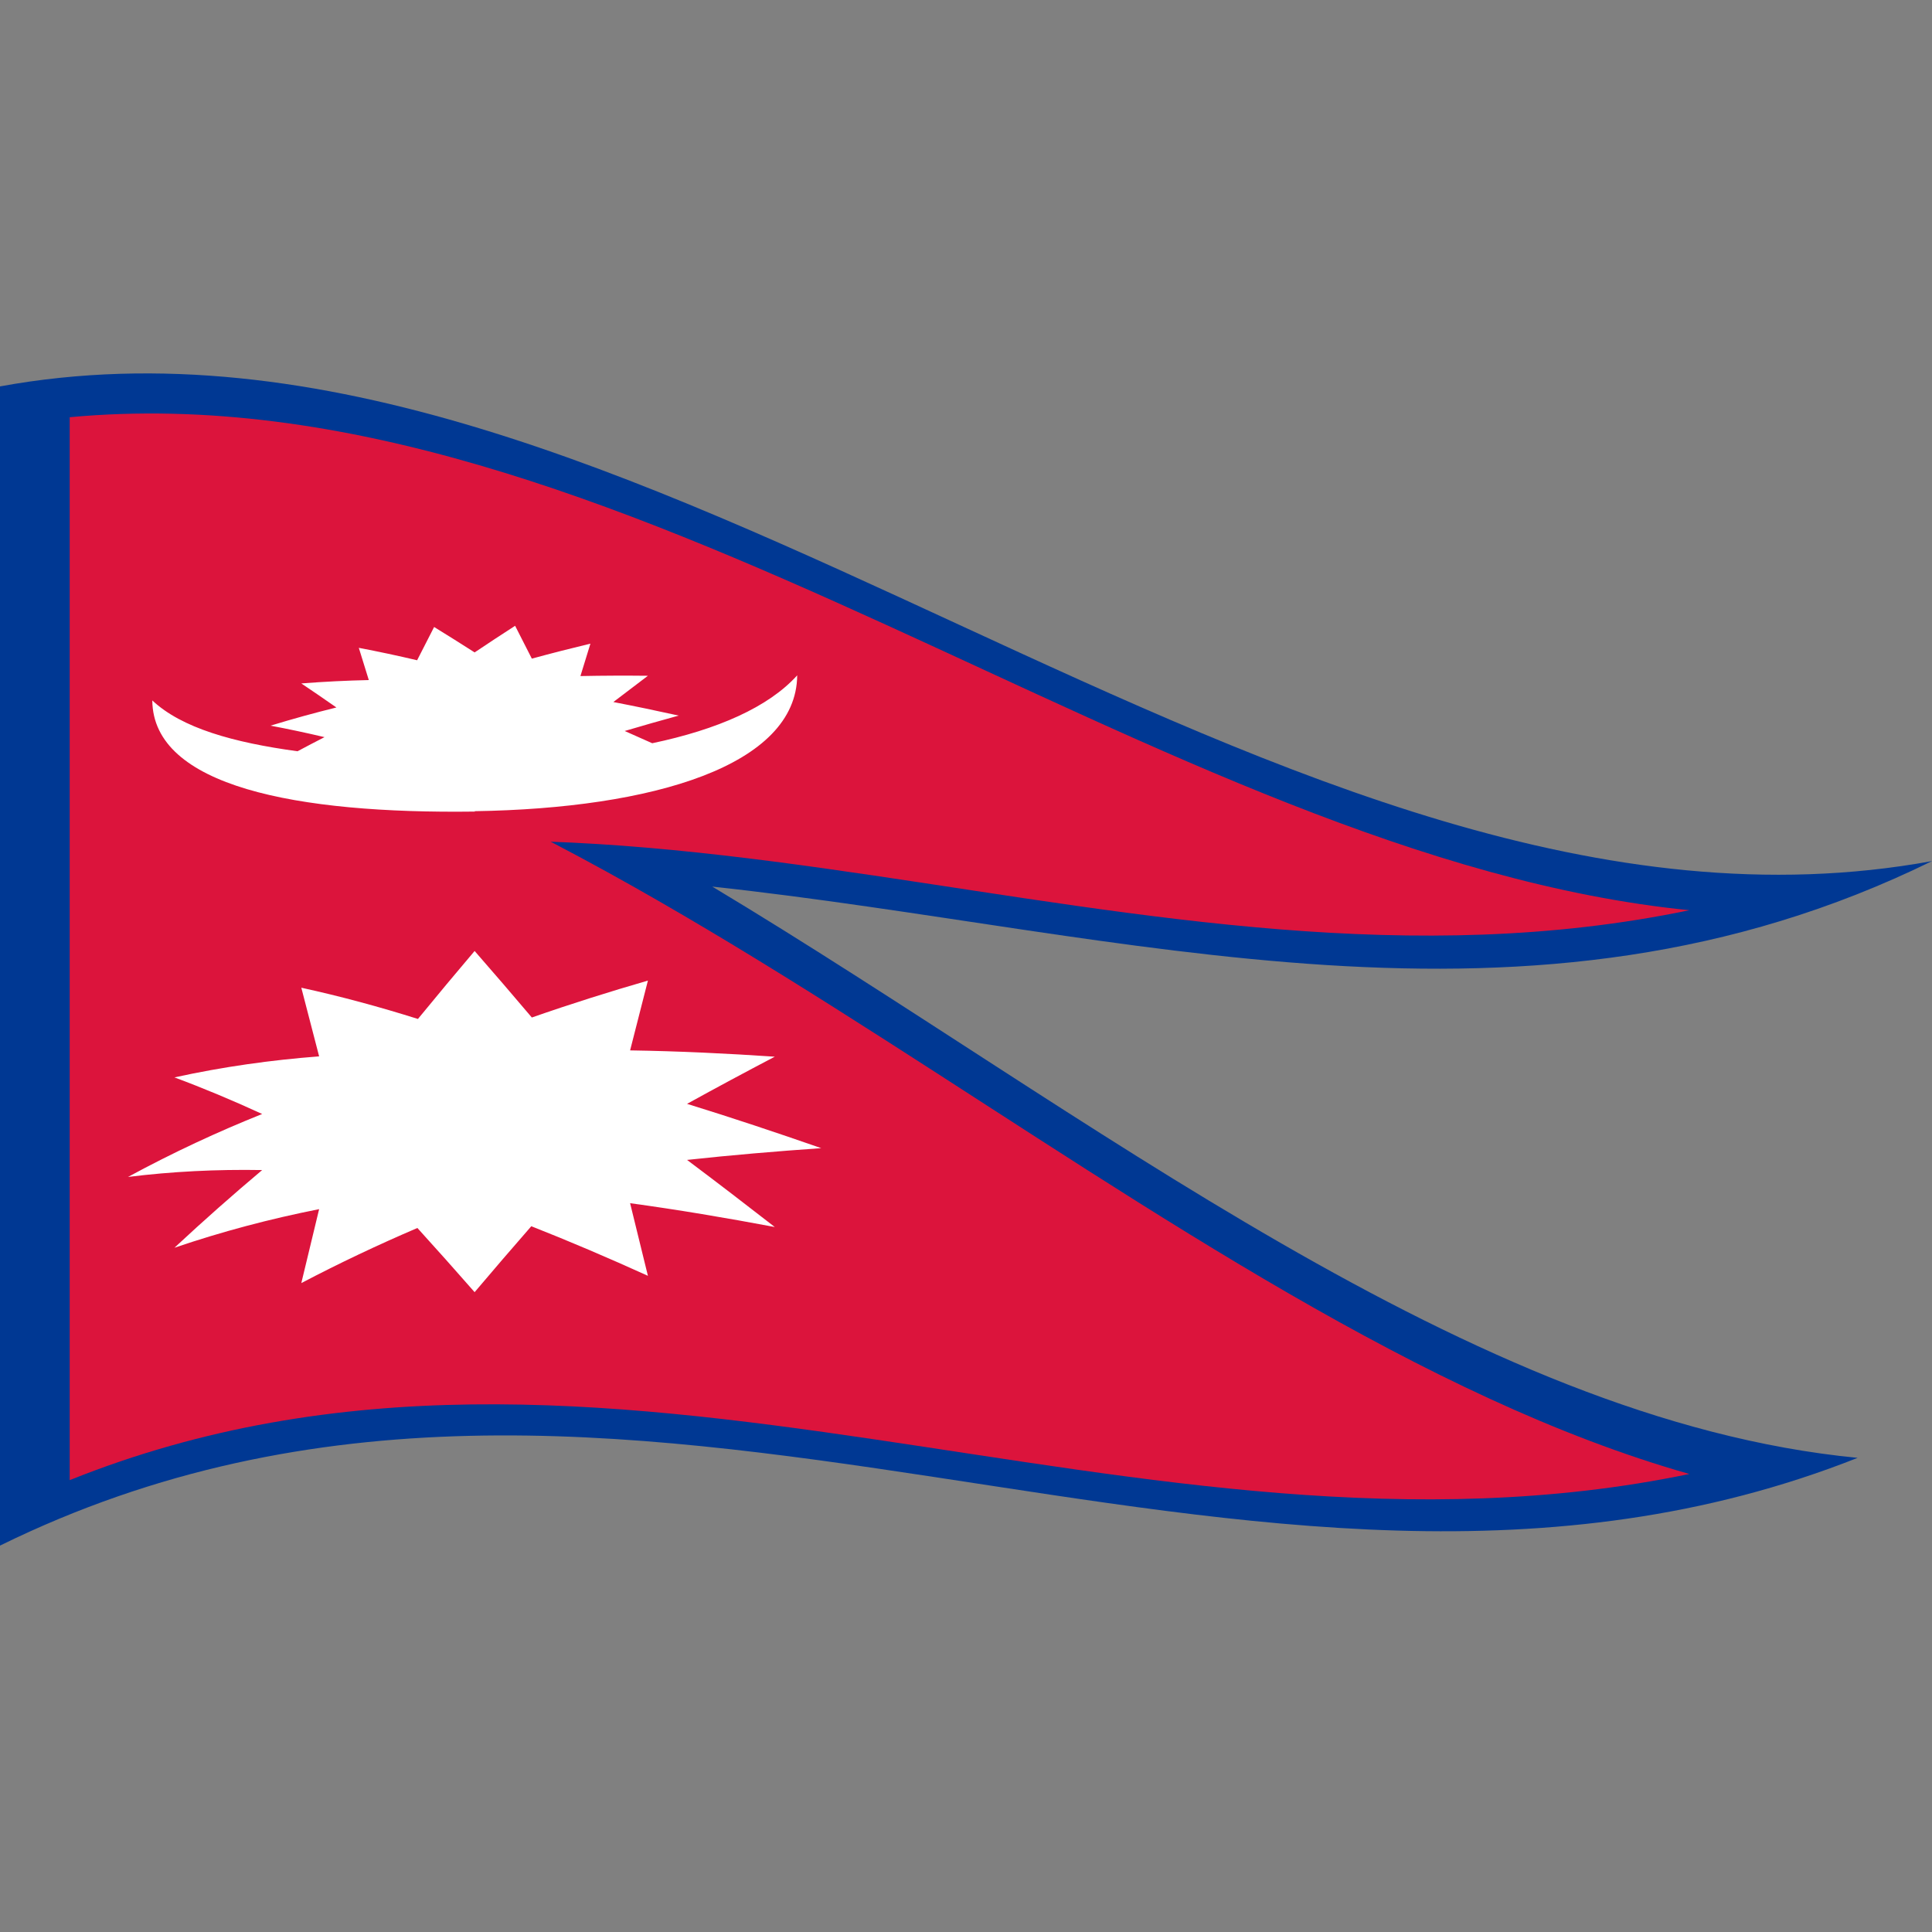
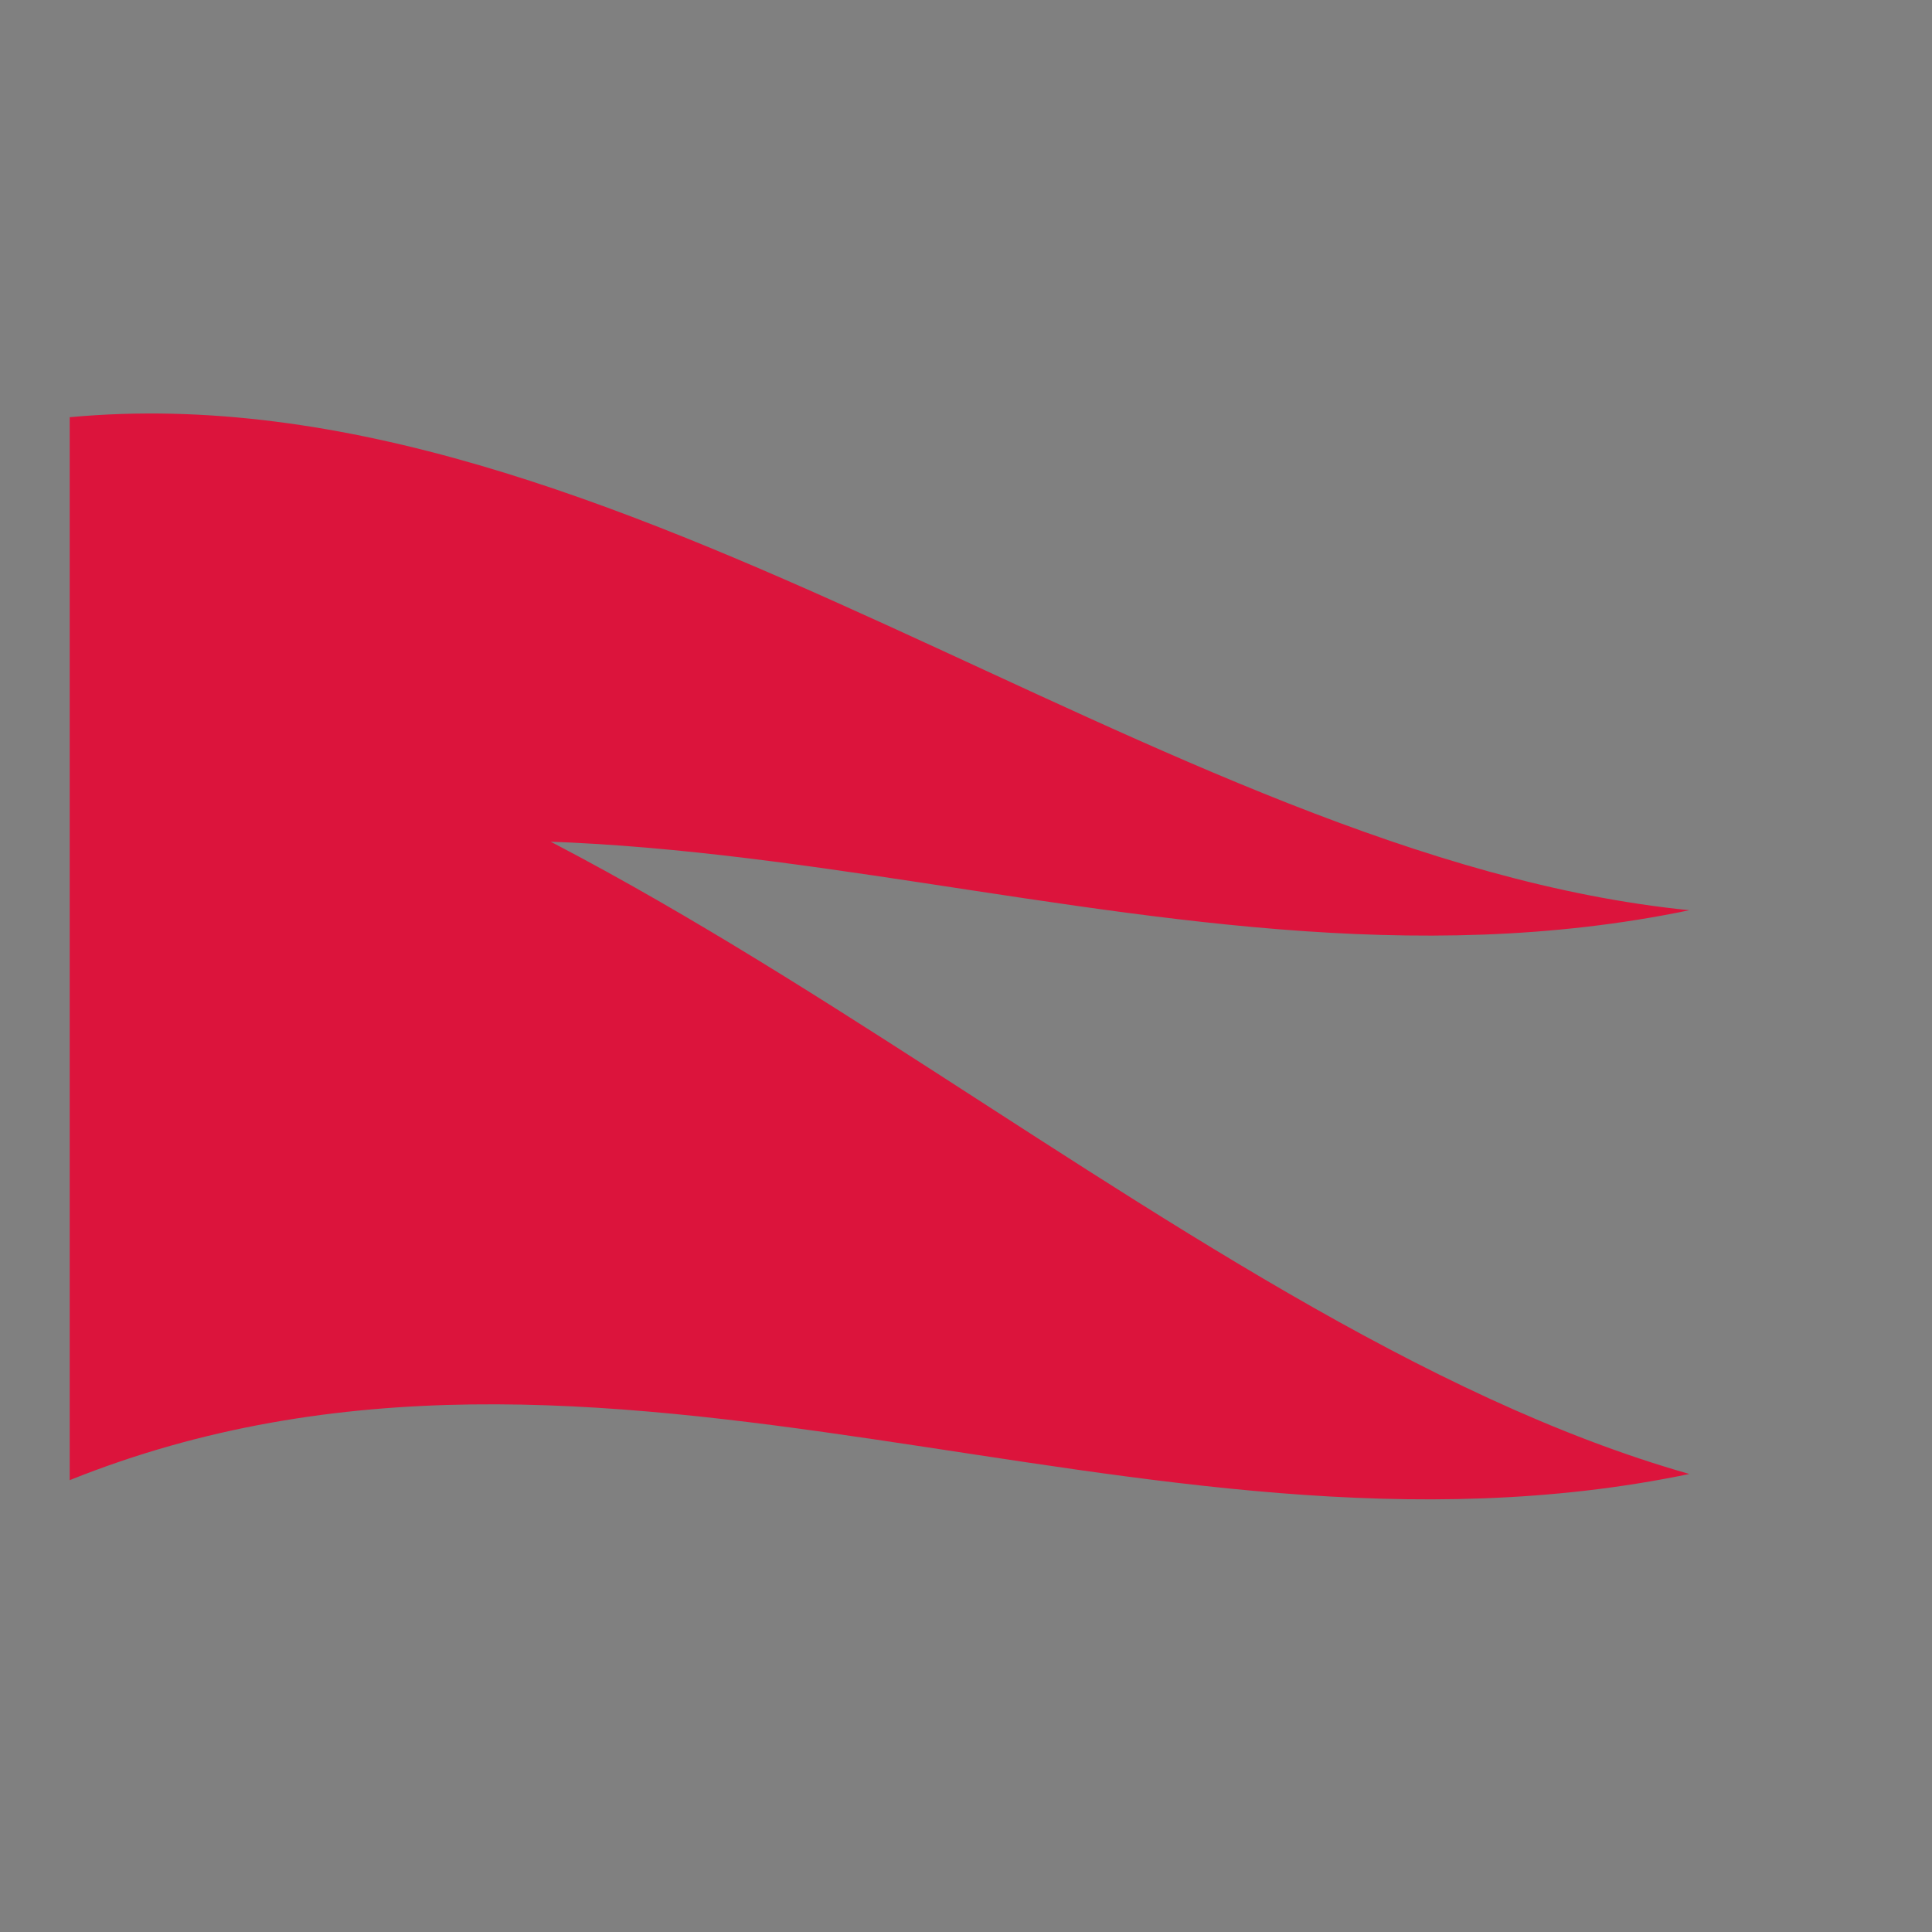
<svg xmlns="http://www.w3.org/2000/svg" viewBox="0 0 1000 1000">
  <rect x="0" y="0" width="1000" height="1000" fill="#808080" stroke="none" />
  <defs />
-   <path fill="#DC143C" d="M36.08,474.33 C313.91,362.82 588.99,530.52 874.4,471.13 C598.84,443.56 320.03,189.5 36.08,215.95 C36.08,397.51 36.08,579.07 36.08,766.12 C313.91,654.62 588.99,822.31 874.4,762.93 C599.03,684.72 320.41,379.3 36.08,353.5 C36.08,393.37 36.08,433.24 36.08,474.33" />
-   <path fill="#003893" d="M0,800 C0,602 0,404 0,200 C330.43,139.61 660.54,507.73 1000,445.7 C1000,445.71 1000,445.71 1000,445.71 C790.98,548.32 583.91,482.19 368.68,458.9 C563.44,575.83 760.53,735.19 961.52,754.58 C643.96,880.22 325.35,640.29 0,800 M266.62,452.33 C202.46,451.6 138.27,458.03 72.17,479.08 C72.17,563.65 72.17,648.22 72.17,735.36 C308.99,659.94 543.61,771.17 787.29,756.63 C615.55,682.36 443.85,541.77 266.62,452.33 M296.52,417.67 C445.71,424.55 595.06,467.11 748.79,466.1 C526.47,399.05 301.48,232.66 72.17,235.02 C72.17,267.39 72.17,299.77 72.17,333.13 C146.21,345.98 220.21,376.67 296.52,417.67 M72.17,383.36 C72.17,403.23 72.17,423.09 72.17,443.55 C112.54,430.69 152.86,423.11 194.45,419.4 C154.09,403.13 113.75,390.58 72.17,383.36" />
  <path id="a" fill="#DC143C" d="M36.08,474.33 C313.91,362.82 588.99,530.52 874.4,471.13 C598.84,443.56 320.03,189.5 36.08,215.95 C36.08,397.51 36.08,579.07 36.08,766.12 C313.91,654.62 588.99,822.31 874.4,762.93 C599.03,684.72 320.41,379.3 36.08,353.5 C36.08,393.37 36.08,433.24 36.08,474.33" />
-   <path fill="#fff" d="M245.66,419.87 C338.15,418.44 412.24,396.2 412.63,349.56 C397.75,366 371.53,377.55 337.59,384.7 C332.89,382.58 328.19,380.49 323.34,378.36 C332.57,375.62 341.79,372.99 351.29,370.39 C340.13,367.92 328.97,365.59 317.47,363.37 C323.38,358.84 329.28,354.36 335.36,349.78 C323.83,349.65 312.31,349.69 300.43,349.93 C302.14,344.39 303.84,338.85 305.6,333.15 C295.59,335.55 285.59,338.1 275.28,340.91 C272.42,335.29 269.56,329.68 266.62,323.91 C259.7,328.37 252.79,332.91 245.66,337.69 C238.74,333.25 231.82,328.91 224.7,324.53 C221.8,330.2 218.89,335.88 215.9,341.75 C205.94,339.4 195.98,337.27 185.72,335.32 C187.42,340.82 189.13,346.32 190.89,352 C179.36,352.26 167.84,352.81 155.96,353.75 C161.95,357.76 167.94,361.87 174.12,366.19 C162.87,368.97 151.62,372.05 140.03,375.6 C149.25,377.34 158.47,379.3 167.97,381.54 C163.36,383.9 158.75,386.31 154,388.85 C120.8,384.34 94.05,376.84 78.83,362.54 C79.19,406.99 153.32,421.29 245.8,420.07 C245.75,420.01 245.71,419.94 245.66,419.87" />
-   <path fill="#fff" d="M165.18,546.77 C140.46,548.67 115.76,552.09 90.29,557.66 C105.27,563.23 120.25,569.49 135.7,576.6 C112.78,585.78 89.88,596.39 66.26,609.18 C89.18,606.34 112.08,605.21 135.7,605.62 C120.72,618.23 105.73,631.45 90.29,645.83 C115.01,637.42 139.71,630.9 165.18,625.85 C162.14,638.46 159.09,651.08 155.96,664.12 C175.79,653.72 195.61,644.35 216.04,635.6 C225.81,646.36 235.59,657.33 245.66,668.82 C255.34,657.38 265.03,646.12 275,634.69 C294.92,642.54 314.83,651.05 335.36,660.36 C332.32,647.94 329.27,635.54 326.14,622.77 C350.85,626.14 375.56,630.31 401.03,635.1 C386.04,623.44 371.06,611.95 355.62,600.37 C378.54,597.87 401.45,595.94 425.06,594.28 C402.14,586.31 379.23,578.64 355.62,571.35 C370.61,563.07 385.59,555.03 401.03,546.94 C376.31,545.28 351.6,544.07 326.14,543.68 C329.18,531.75 332.22,519.82 335.36,507.55 C315.53,513.29 295.71,519.52 275.28,526.66 C265.5,515.12 255.73,503.74 245.66,492.22 C235.98,503.64 226.29,515.24 216.32,527.41 C196.39,521.14 176.48,515.72 155.96,511.24 C159,522.94 162.04,534.66 165.18,546.77" />
</svg>